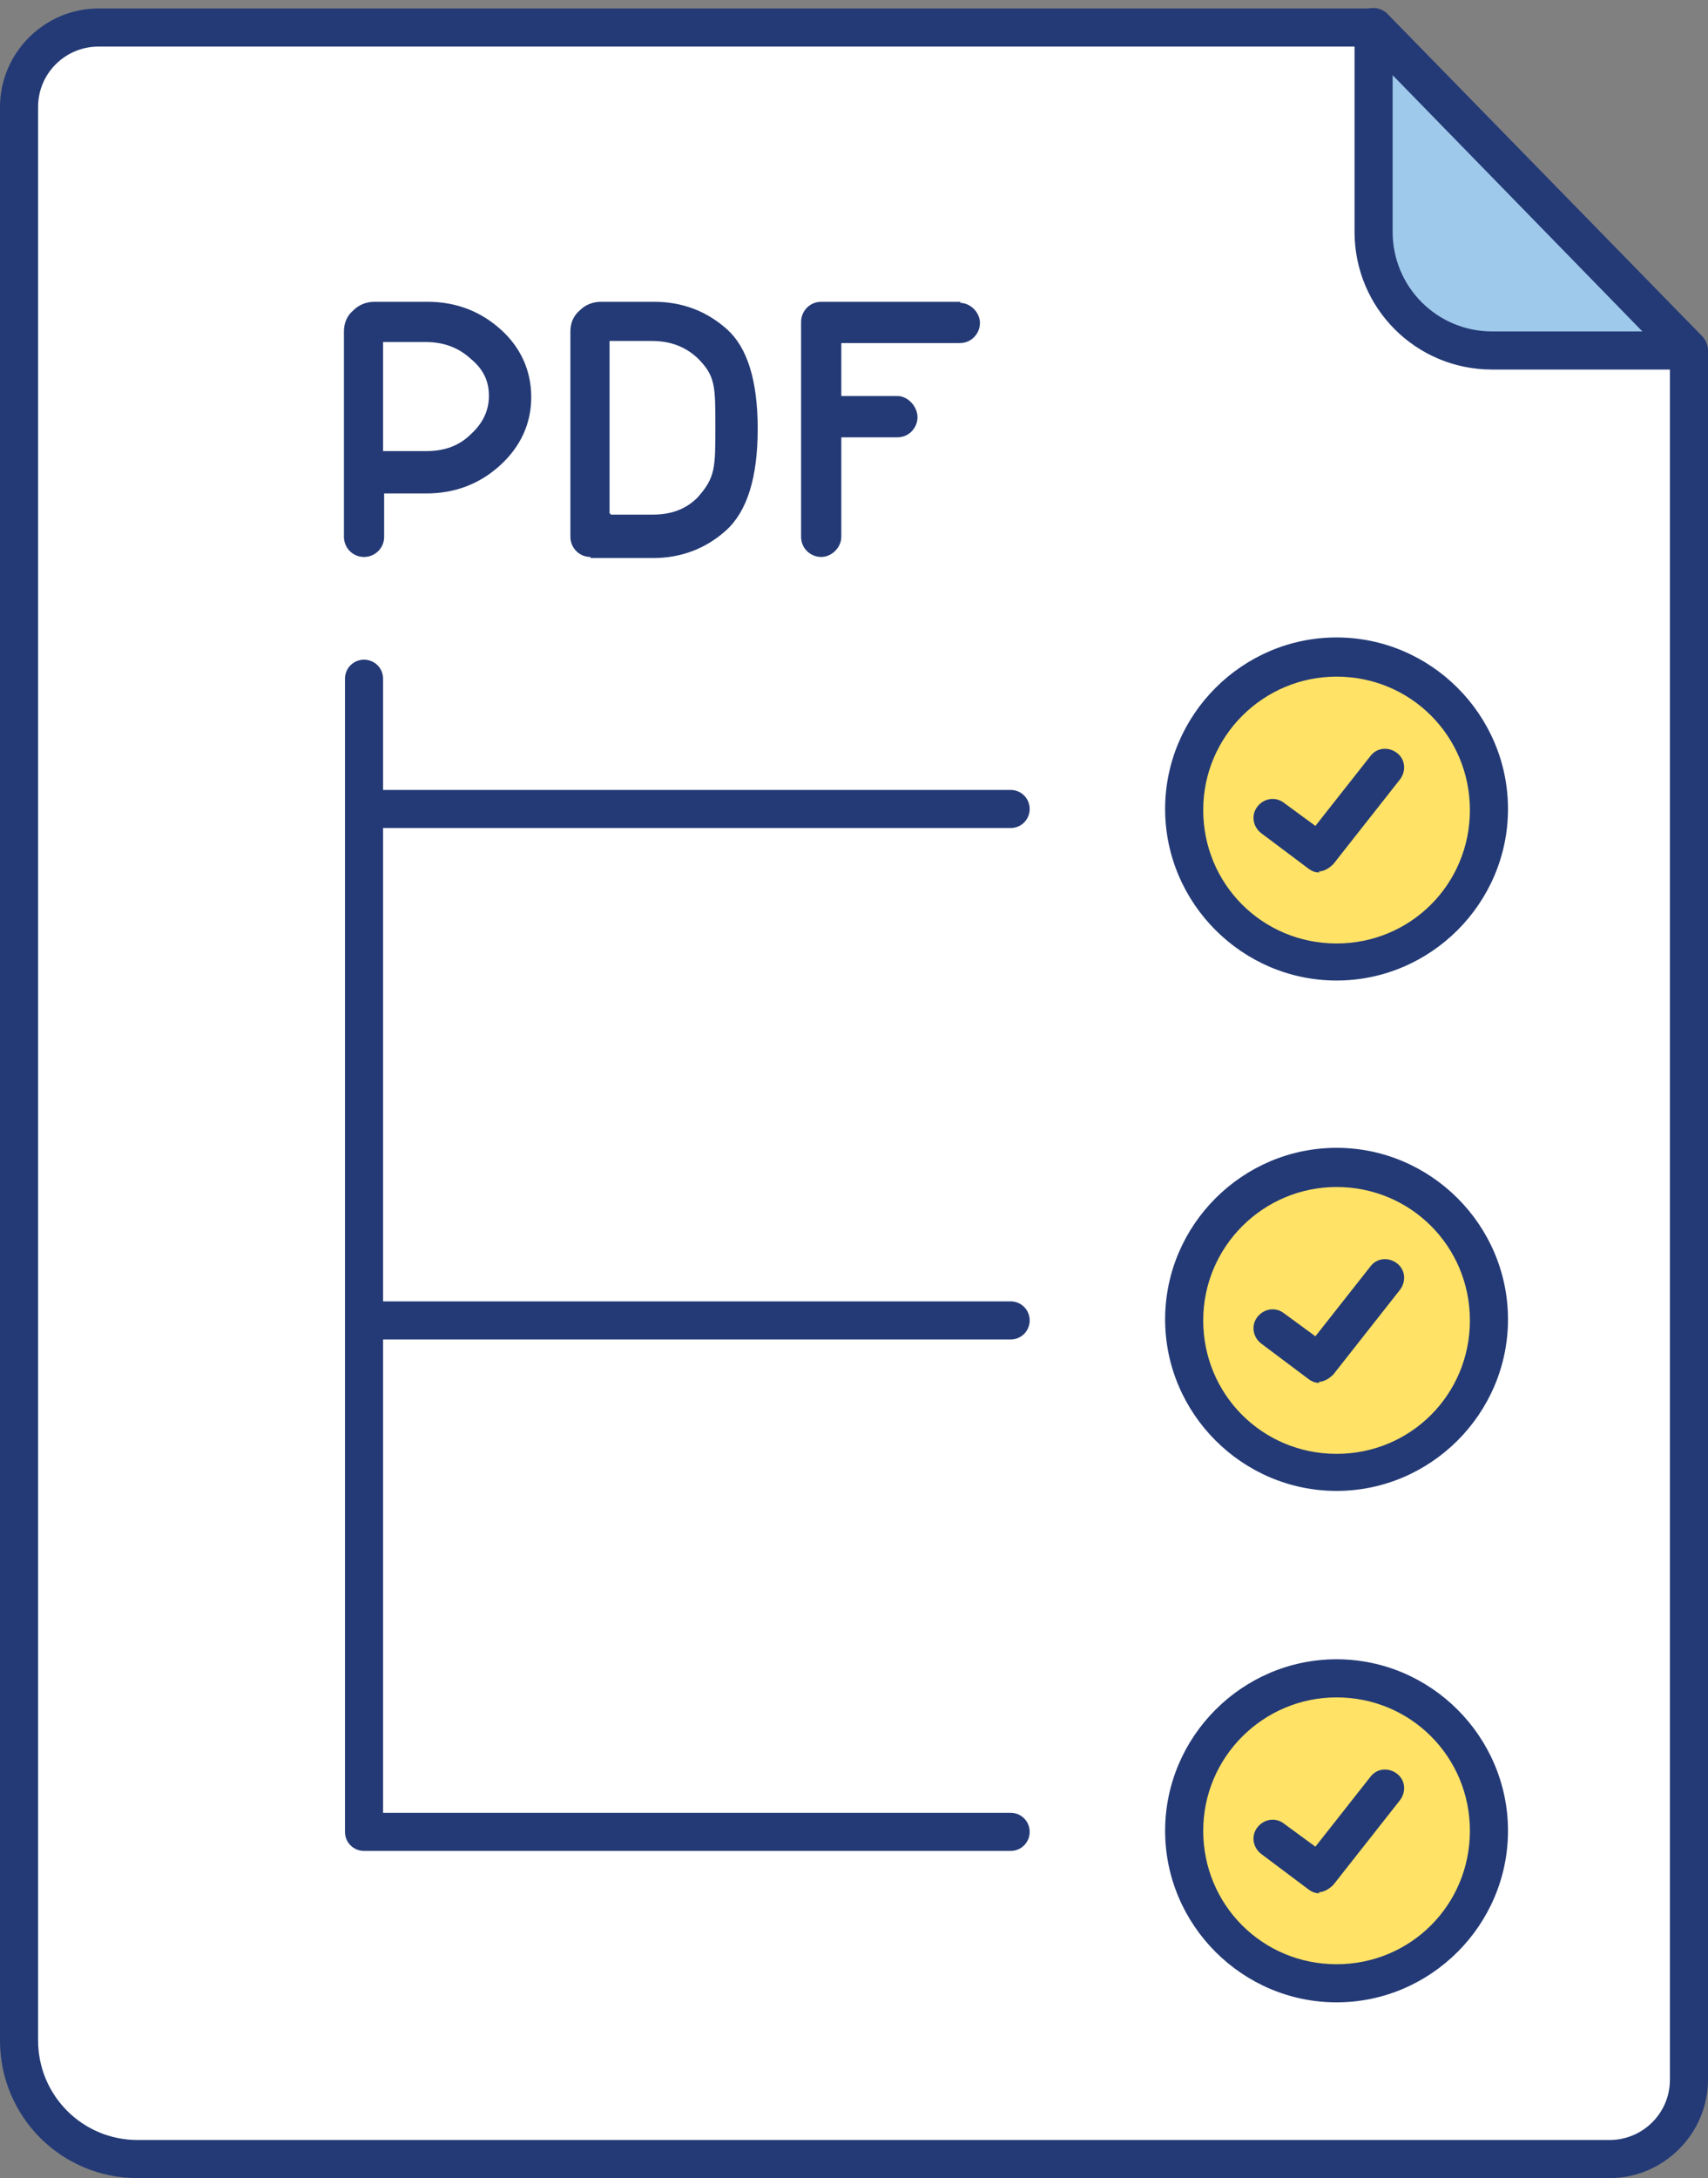
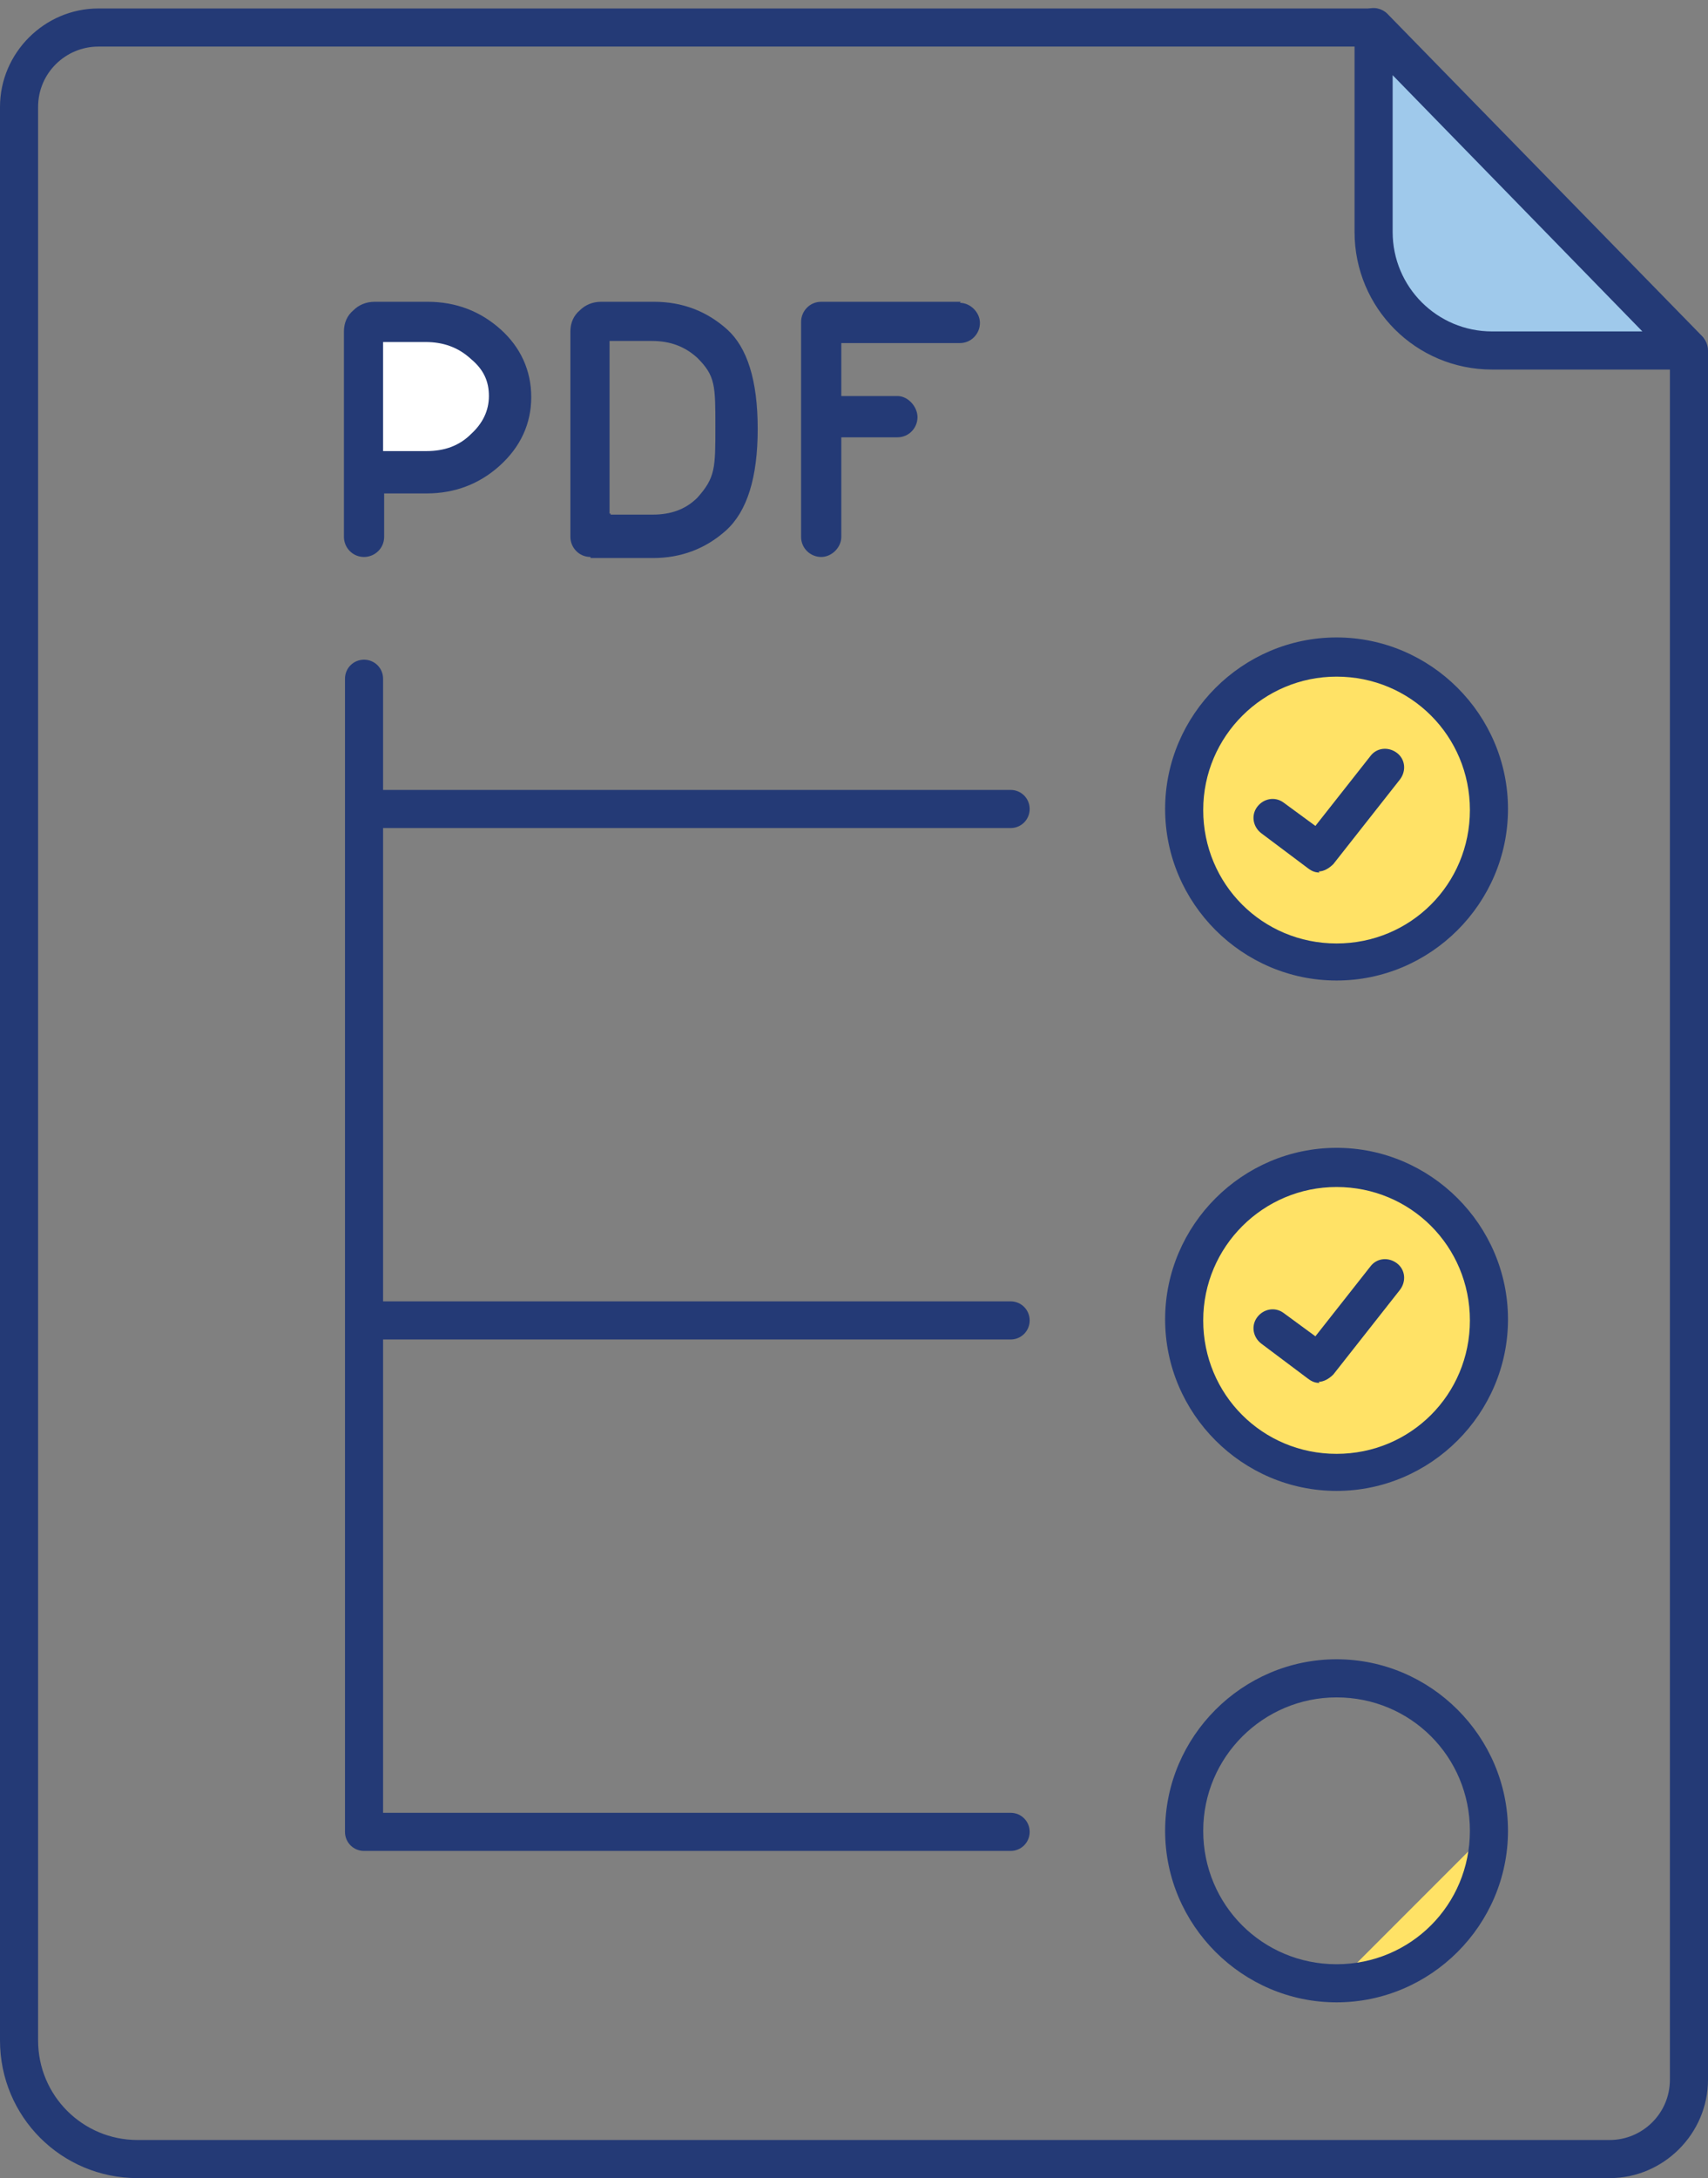
<svg xmlns="http://www.w3.org/2000/svg" version="1.1" viewBox="0 0 161.4 205.7">
  <rect x="0" y="0" width="161.4" height="205.7" fill="#808080" stroke="none" />
  <defs>
    <style>
      .cls-1 {
        fill: #ffe266;
      }

      .cls-2 {
        fill: #9fc9eb;
      }

      .cls-3 {
        fill: #fff;
      }

      .cls-4 {
        fill: #243a76;
      }
    </style>
  </defs>
  <g>
    <g id="Layer_1">
-       <path class="cls-3" d="M159.6,33.1v163.3c0,4.1-3.4,7.5-7.5,7.5H13c-6.2,0-11.2-5-11.2-11.2V10.1c0-4.1,3.4-7.5,7.5-7.5h120.5l29.7,30.4Z" />
      <path class="cls-4" d="M152.1,205.7H13c-7.2,0-13-5.8-13-13V10.1C0,5,4.2.8,9.3.8h120.5c1,0,1.8.8,1.8,1.8s-.8,1.8-1.8,1.8H9.3c-3.1,0-5.7,2.5-5.7,5.7v182.6c0,5.2,4.2,9.4,9.4,9.4h139.1c3.1,0,5.7-2.5,5.7-5.7V33.1c0-1,.8-1.8,1.8-1.8s1.8.8,1.8,1.8v163.3c0,5.1-4.2,9.3-9.3,9.3Z" />
      <path class="cls-2" d="M159.5,33.1h-18.5c-6.2,0-11.2-5-11.2-11.2V2.6l29.7,30.4Z" />
      <path class="cls-4" d="M159.5,34.9h-18.5c-7.2,0-13-5.8-13-13V2.6c0-.7.4-1.4,1.1-1.7.7-.3,1.5-.1,2,.4l29.7,30.4c.5.5.7,1.3.4,2-.3.7-.9,1.1-1.7,1.1ZM131.6,7.1v14.8c0,5.2,4.2,9.4,9.4,9.4h14.2l-23.6-24.2Z" />
      <path class="cls-1" d="M140.7,76.4c0,7.9-6.4,14.4-14.4,14.4s-14.4-6.4-14.4-14.4,6.4-14.4,14.4-14.4,14.4,6.4,14.4,14.4Z" />
      <path class="cls-4" d="M126.3,92.6c-8.9,0-16.2-7.3-16.2-16.2s7.3-16.2,16.2-16.2,16.2,7.3,16.2,16.2-7.3,16.2-16.2,16.2ZM126.3,63.9c-6.9,0-12.6,5.6-12.6,12.6s5.6,12.6,12.6,12.6,12.6-5.6,12.6-12.6-5.6-12.6-12.6-12.6Z" />
      <path class="cls-4" d="M124.7,82.4c-.4,0-.7-.1-1.1-.4l-4.4-3.3c-.8-.6-1-1.7-.4-2.5.6-.8,1.7-1,2.5-.4l3,2.2,5.2-6.6c.6-.8,1.7-.9,2.5-.3.8.6.9,1.7.3,2.5l-6.3,8c-.4.4-.9.7-1.4.7Z" />
      <path class="cls-1" d="M140.7,124.7c0,7.9-6.4,14.4-14.4,14.4s-14.4-6.4-14.4-14.4,6.4-14.4,14.4-14.4,14.4,6.4,14.4,14.4Z" />
      <path class="cls-4" d="M126.3,140.8c-8.9,0-16.2-7.3-16.2-16.2s7.3-16.2,16.2-16.2,16.2,7.3,16.2,16.2-7.3,16.2-16.2,16.2ZM126.3,112.1c-6.9,0-12.6,5.6-12.6,12.6s5.6,12.6,12.6,12.6,12.6-5.6,12.6-12.6-5.6-12.6-12.6-12.6Z" />
      <path class="cls-4" d="M124.7,130.6c-.4,0-.7-.1-1.1-.4l-4.4-3.3c-.8-.6-1-1.7-.4-2.5.6-.8,1.7-1,2.5-.4l3,2.2,5.2-6.6c.6-.8,1.7-.9,2.5-.3.8.6.9,1.7.3,2.5l-6.3,8c-.4.4-.9.7-1.4.7Z" />
      <path class="cls-4" d="M95.5,78.2h-60.6c-1,0-1.8-.8-1.8-1.8s.8-1.8,1.8-1.8h60.6c1,0,1.8.8,1.8,1.8s-.8,1.8-1.8,1.8Z" />
      <path class="cls-4" d="M95.5,126.5h-61c-1,0-1.8-.8-1.8-1.8s.8-1.8,1.8-1.8h61c1,0,1.8.8,1.8,1.8s-.8,1.8-1.8,1.8Z" />
      <path class="cls-4" d="M95.5,174.8h-61.1c-1,0-1.8-.8-1.8-1.8v-108.9c0-1,.8-1.8,1.8-1.8s1.8.8,1.8,1.8v107.1h59.3c1,0,1.8.8,1.8,1.8s-.8,1.8-1.8,1.8Z" />
-       <path class="cls-1" d="M140.7,172.9c0,7.9-6.4,14.4-14.4,14.4s-14.4-6.4-14.4-14.4,6.4-14.4,14.4-14.4,14.4,6.4,14.4,14.4Z" />
+       <path class="cls-1" d="M140.7,172.9c0,7.9-6.4,14.4-14.4,14.4Z" />
      <path class="cls-4" d="M126.3,189.1c-8.9,0-16.2-7.3-16.2-16.2s7.3-16.2,16.2-16.2,16.2,7.3,16.2,16.2-7.3,16.2-16.2,16.2ZM126.3,160.3c-6.9,0-12.6,5.6-12.6,12.6s5.6,12.6,12.6,12.6,12.6-5.6,12.6-12.6-5.6-12.6-12.6-12.6Z" />
-       <path class="cls-4" d="M124.7,178.8c-.4,0-.7-.1-1.1-.4l-4.4-3.3c-.8-.6-1-1.7-.4-2.5.6-.8,1.7-1,2.5-.4l3,2.2,5.2-6.6c.6-.8,1.7-.9,2.5-.3.8.6.9,1.7.3,2.5l-6.3,8c-.4.4-.9.7-1.4.7Z" />
      <path class="cls-3" d="M34.4,50.6v-19.4c0-.2,0-.4.3-.6s.4-.3.7-.3h5c2.2,0,4,.7,5.6,2.1,1.5,1.4,2.3,3,2.3,5s-.8,3.6-2.3,5-3.4,2.1-5.6,2.1h-6v6.1Z" />
      <path class="cls-4" d="M34.4,52.6c-1.1,0-1.9-.9-1.9-1.9v-19.4c0-.8.3-1.5.9-2,.5-.5,1.2-.8,2-.8h5c2.7,0,5,.9,6.9,2.6s2.9,3.9,2.9,6.4-1,4.7-3,6.5c-1.9,1.7-4.2,2.6-6.9,2.6h-4v4.1c0,1.1-.9,1.9-1.9,1.9ZM36.3,42.6h4c1.7,0,3.1-.5,4.2-1.6,1.1-1,1.7-2.2,1.7-3.6s-.5-2.5-1.7-3.5c-1.2-1.1-2.6-1.6-4.3-1.6h-4v10.3h.1Z" />
      <path class="cls-4" d="M55.8,52.6c-1.1,0-1.9-.9-1.9-1.9v-19.4c0-.8.3-1.5.9-2,.5-.5,1.2-.8,2-.8h5c2.7,0,5,.9,6.9,2.6s2.9,4.8,2.9,9.4-1,7.8-3,9.6c-1.9,1.7-4.2,2.6-6.9,2.6h-5.9l.3-2.6c0,1.1.7,2.6-.3,2.6ZM57.7,48.6h4c1.7,0,3.1-.5,4.2-1.6,1.7-1.9,1.7-2.8,1.7-6.7s0-4.8-1.7-6.5c-1.2-1.1-2.6-1.6-4.3-1.6h-4v16.3h.1Z" />
      <g>
        <path class="cls-4" d="M90.7,28.6c1,0,1.9.9,1.9,1.9s-.8,1.9-1.9,1.9h-11.2v18.3c0,1-.9,1.9-1.9,1.9s-1.9-.8-1.9-1.9v-20.3c0-1,.8-1.9,1.9-1.9h13.2,0Z" />
        <path class="cls-4" d="M77.6,37.4h7.2,0c1,0,1.9,1,1.9,2s-.8,1.9-1.9,1.9h-5.2l-2.8.2.9-4.1Z" />
      </g>
    </g>
  </g>
</svg>